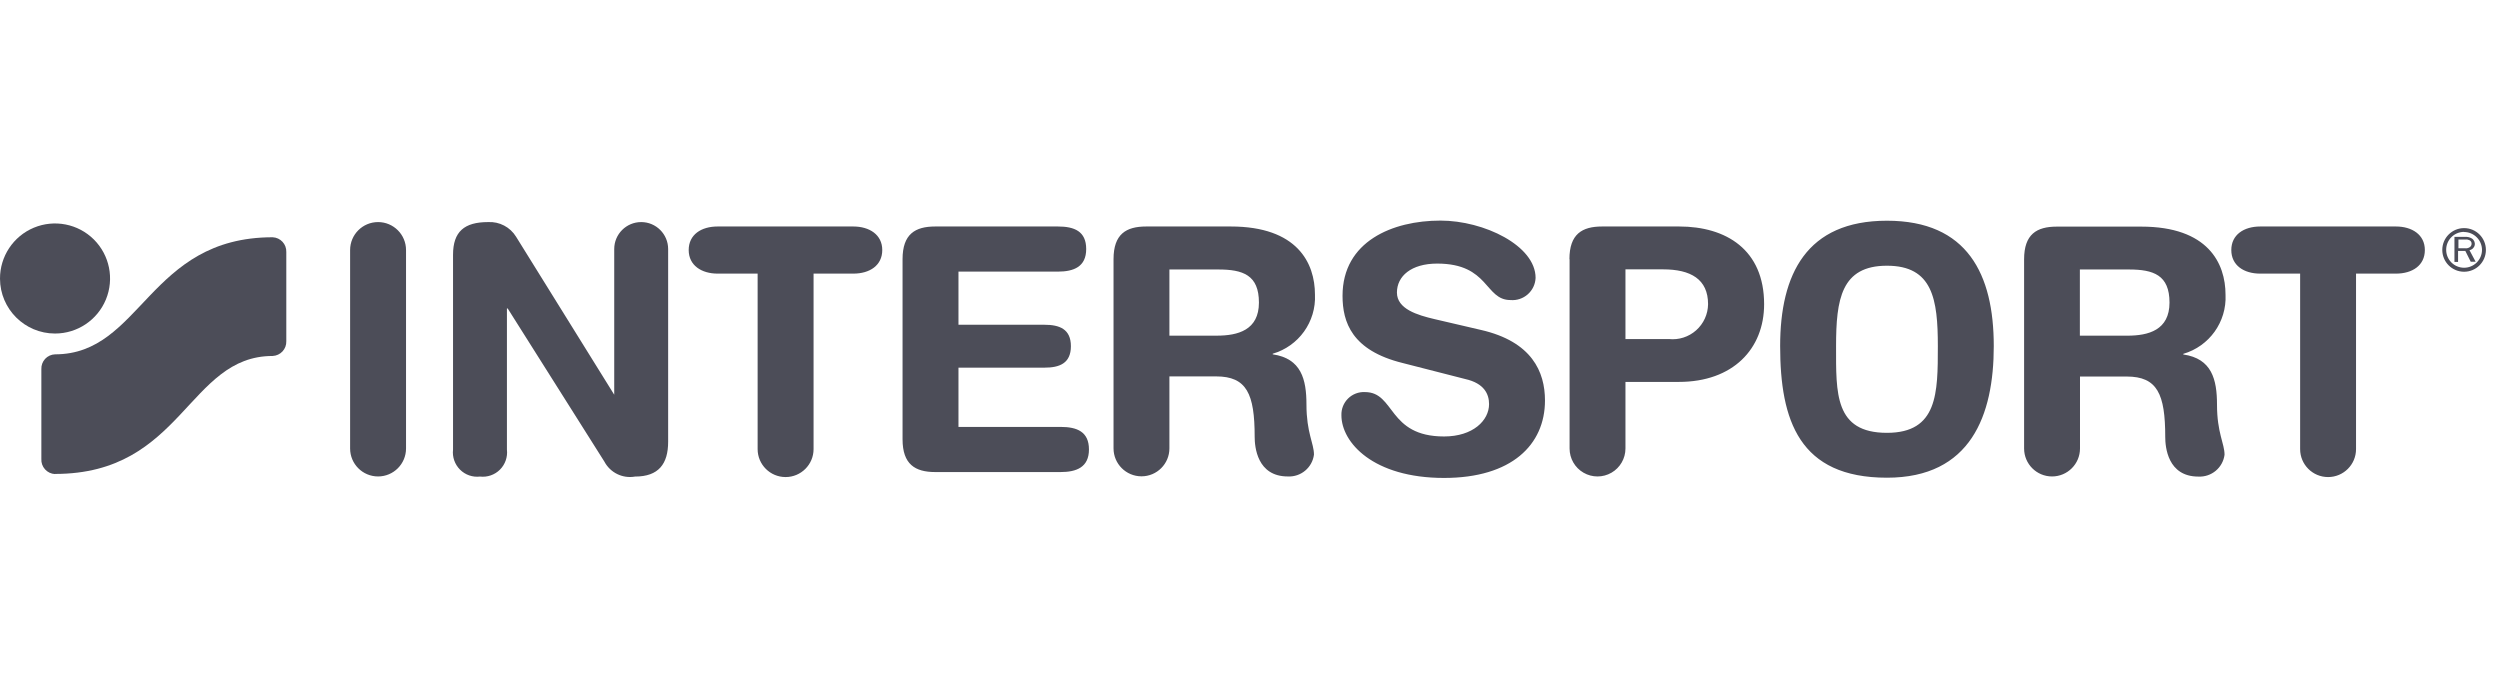
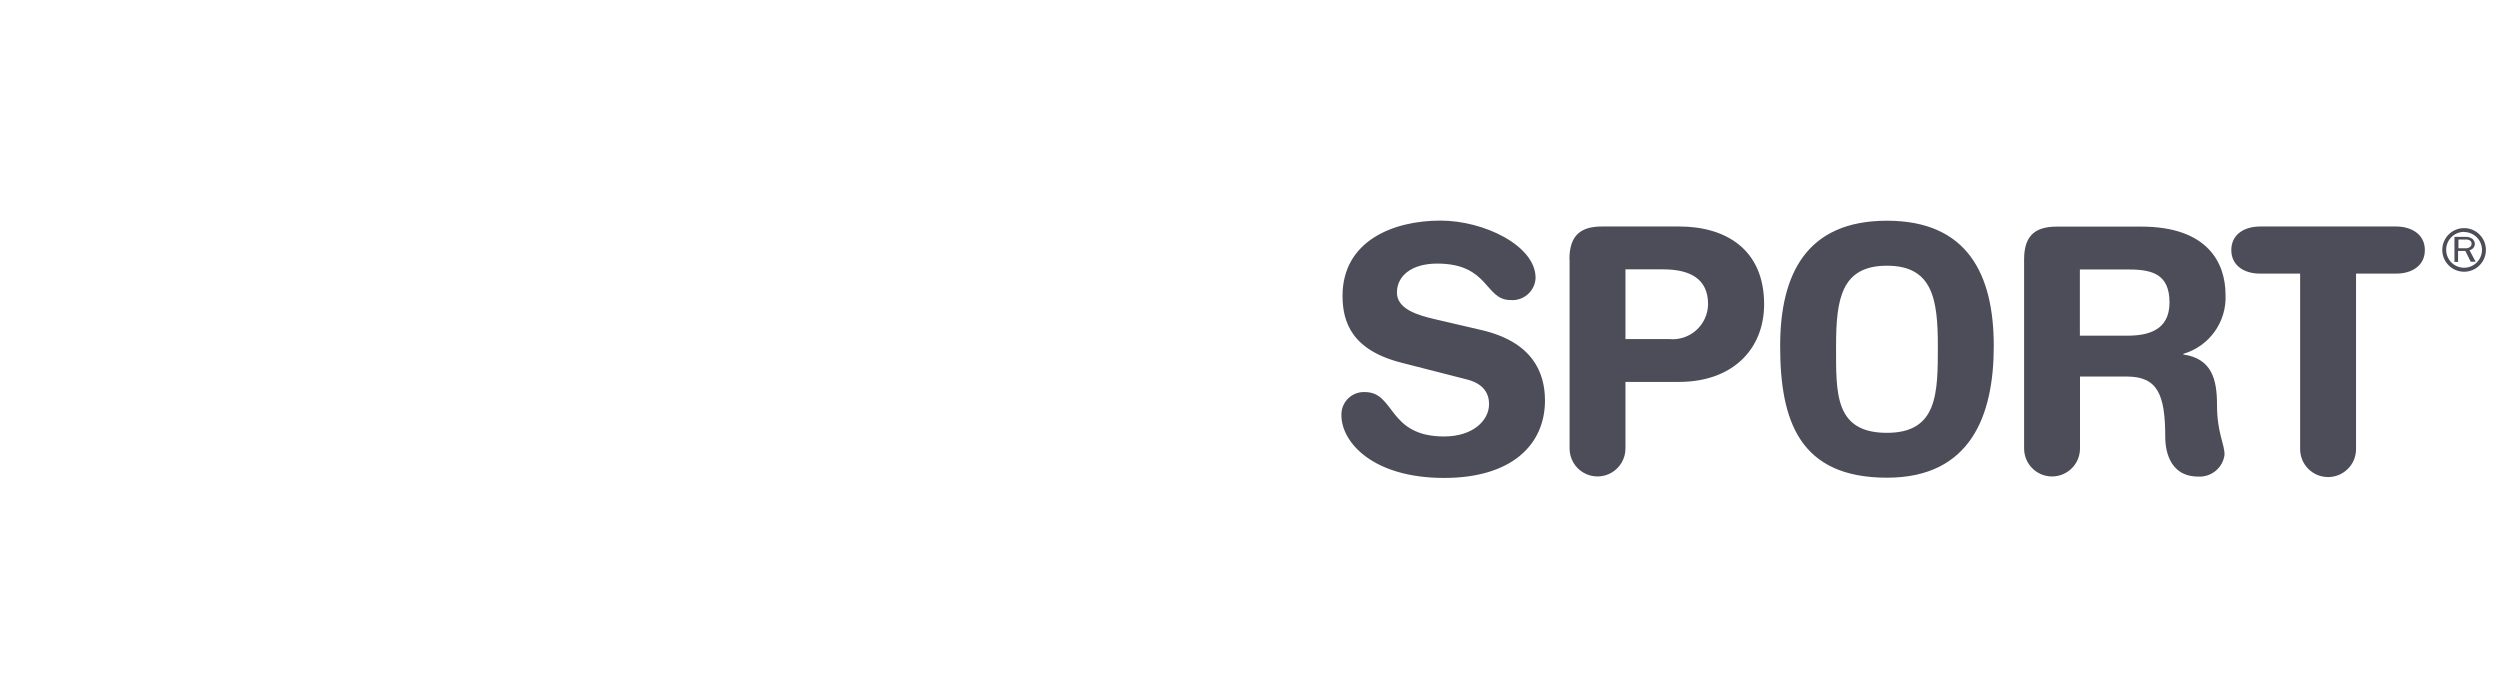
<svg xmlns="http://www.w3.org/2000/svg" width="136" height="38" viewBox="0 0 136 38" fill="none">
-   <path d="M20.567 12.081C19.727 12.081 19.046 12.762 19.046 13.602V24.398C19.046 25.238 19.727 25.919 20.567 25.919C21.407 25.919 22.088 25.238 22.088 24.398V13.602C22.088 12.762 21.407 12.081 20.567 12.081ZM26.554 12.081C25.258 12.081 24.645 12.6 24.645 13.862V24.459C24.599 24.86 24.738 25.261 25.024 25.547C25.309 25.833 25.709 25.972 26.11 25.925C26.512 25.972 26.913 25.833 27.199 25.547C27.484 25.261 27.623 24.86 27.577 24.459V16.78H27.618L32.876 25.108C33.196 25.715 33.871 26.046 34.547 25.925C35.829 25.925 36.347 25.237 36.347 24.03V13.548C36.347 12.738 35.691 12.081 34.881 12.081C34.071 12.081 33.414 12.738 33.414 13.548V21.473L28.075 12.879C27.753 12.354 27.169 12.048 26.554 12.081ZM39.04 12.321C38.147 12.321 37.465 12.764 37.465 13.602C37.465 14.441 38.167 14.885 39.04 14.885H41.209H41.215V24.432C41.215 25.272 41.897 25.952 42.736 25.952C43.576 25.952 44.258 25.272 44.258 24.432V14.885H46.419C47.312 14.885 47.995 14.441 47.995 13.602C47.995 12.764 47.292 12.321 46.419 12.321H39.04ZM50.878 12.321C49.78 12.321 49.099 12.736 49.099 14.1V23.899C49.099 25.257 49.78 25.68 50.878 25.68H57.697C58.557 25.68 59.239 25.421 59.239 24.452C59.239 23.484 58.591 23.224 57.697 23.224H52.141V20H56.825C57.623 20 58.257 19.774 58.257 18.833C58.257 17.892 57.623 17.667 56.825 17.667H52.141V14.776H57.548C58.407 14.776 59.089 14.516 59.089 13.548C59.089 12.579 58.442 12.321 57.548 12.321H50.878ZM62.355 12.321C61.257 12.321 60.576 12.736 60.576 14.1V24.391C60.576 25.231 61.257 25.912 62.097 25.912C62.937 25.912 63.616 25.231 63.616 24.391V20.476H66.154C67.824 20.476 68.254 21.424 68.254 23.764C68.254 24.302 68.384 25.919 70.055 25.919C70.767 25.957 71.388 25.439 71.48 24.732C71.48 24.118 71.071 23.545 71.071 22.004C71.071 20.64 70.79 19.501 69.236 19.276V19.242C70.652 18.831 71.602 17.503 71.534 16.03C71.534 14.305 70.573 12.321 66.951 12.321L62.355 12.321ZM63.616 14.66H66.276C67.613 14.66 68.486 14.959 68.486 16.459C68.486 17.96 67.341 18.26 66.188 18.26H63.616V14.66Z" fill="#4C4D58" />
  <path d="M78.36 12C75.762 12 73.034 13.125 73.034 16.092C73.034 17.524 73.539 19.065 76.301 19.747L79.711 20.62C80.747 20.852 81.005 21.445 81.005 21.984C81.005 22.871 80.133 23.744 78.557 23.744C75.482 23.744 75.906 21.329 74.255 21.329C73.914 21.311 73.58 21.438 73.336 21.678C73.093 21.918 72.961 22.248 72.973 22.59C72.973 24.07 74.698 26 78.557 26C82.226 26 84.047 24.2 84.047 21.786C84.047 20.231 83.339 18.581 80.557 17.947L78.039 17.36C77.105 17.142 75.993 16.808 75.993 15.915C75.993 15.021 76.772 14.339 78.183 14.339C81.02 14.339 80.76 16.323 82.172 16.323C82.515 16.352 82.854 16.238 83.111 16.011C83.369 15.783 83.522 15.46 83.536 15.117C83.536 13.364 80.733 12 78.36 12ZM102.65 12.007C98.272 12.007 96.84 14.912 96.84 18.826C96.84 22.87 97.876 25.987 102.65 25.987C107.212 25.987 108.461 22.591 108.461 18.826C108.461 14.919 107.028 12.007 102.65 12.007ZM87.157 12.321C86.059 12.321 85.377 12.737 85.377 14.101H85.385V24.398C85.385 24.941 85.673 25.444 86.144 25.715C86.614 25.987 87.194 25.987 87.665 25.715C88.135 25.444 88.425 24.941 88.425 24.398V20.776H91.33C94.276 20.776 95.968 18.977 95.968 16.549C95.968 13.582 93.901 12.321 91.344 12.321H87.157ZM122.959 12.321C122.065 12.321 121.383 12.771 121.383 13.602C121.383 14.434 122.065 14.885 122.952 14.885H125.12H125.127V24.433C125.127 25.272 125.808 25.952 126.648 25.952C127.488 25.952 128.168 25.272 128.168 24.433V14.885H130.337C131.231 14.885 131.912 14.441 131.912 13.602C131.912 12.764 131.21 12.321 130.337 12.321H122.959ZM111.891 12.328C110.793 12.328 110.111 12.743 110.111 14.107V24.398C110.111 25.238 110.791 25.919 111.631 25.919C112.471 25.919 113.152 25.238 113.152 24.398V20.483H115.689C117.36 20.483 117.789 21.432 117.789 23.771C117.789 24.309 117.918 25.926 119.589 25.926C120.301 25.964 120.924 25.446 121.015 24.739C121.015 24.125 120.605 23.552 120.605 22.011C120.605 20.647 120.326 19.508 118.771 19.283V19.249C120.187 18.837 121.137 17.51 121.069 16.037C121.069 14.312 120.108 12.328 116.487 12.328L111.891 12.328ZM134.047 12.409C133.391 12.409 132.86 12.941 132.86 13.596C132.86 14.251 133.391 14.783 134.047 14.783C134.702 14.783 135.233 14.251 135.233 13.596C135.233 12.941 134.702 12.409 134.047 12.409ZM134.04 12.614L134.047 12.621C134.584 12.625 135.018 13.059 135.021 13.596C135.017 14.133 134.581 14.566 134.044 14.565C133.507 14.563 133.073 14.129 133.072 13.592C133.07 13.055 133.503 12.618 134.04 12.614ZM133.522 12.886V14.25H133.719V13.651H134.114L134.407 14.237H134.654H134.674L134.34 13.609C134.483 13.585 134.597 13.475 134.625 13.332C134.652 13.189 134.587 13.044 134.462 12.969C134.354 12.907 134.231 12.878 134.108 12.886H133.522ZM133.739 13.03H134.128C134.203 13.022 134.279 13.037 134.346 13.071C134.414 13.107 134.457 13.178 134.455 13.255C134.456 13.323 134.426 13.388 134.374 13.432C134.297 13.492 134.198 13.519 134.101 13.507H133.739V13.03ZM102.65 14.455C105.139 14.455 105.419 16.276 105.419 18.833C105.419 21.39 105.412 23.546 102.65 23.546C99.793 23.546 99.882 21.39 99.882 18.833C99.882 16.276 100.161 14.455 102.65 14.455ZM88.425 14.653H90.471C91.971 14.653 92.919 15.185 92.919 16.549C92.912 17.092 92.677 17.608 92.27 17.969C91.864 18.33 91.326 18.502 90.785 18.444H88.419L88.425 18.437L88.425 14.653ZM113.145 14.66H115.812C117.148 14.66 118.021 14.96 118.021 16.46C118.021 17.96 116.875 18.261 115.722 18.261H113.152H113.145L113.145 14.66Z" fill="#4C4D58" />
-   <path d="M3.05419e-05 15.164C-0.005 13.952 0.72 12.856 1.839 12.388C2.957 11.921 4.247 12.173 5.106 13.028C5.965 13.884 6.223 15.172 5.761 16.293C5.298 17.413 4.206 18.144 2.994 18.144C1.346 18.144 0.008 16.812 3.05419e-05 15.164Z" fill="#4C4D58" />
-   <path d="M2.994 25.789C2.785 25.78 2.589 25.688 2.449 25.532C2.309 25.377 2.237 25.172 2.25 24.964V20.081C2.241 19.875 2.315 19.675 2.454 19.523C2.594 19.372 2.788 19.283 2.994 19.276C7.699 19.276 8.074 12.907 14.832 12.907C15.259 12.925 15.591 13.284 15.575 13.711V18.56C15.591 18.987 15.259 19.346 14.832 19.365C10.222 19.365 9.936 25.782 2.994 25.782" fill="#4C4D58" />
</svg>